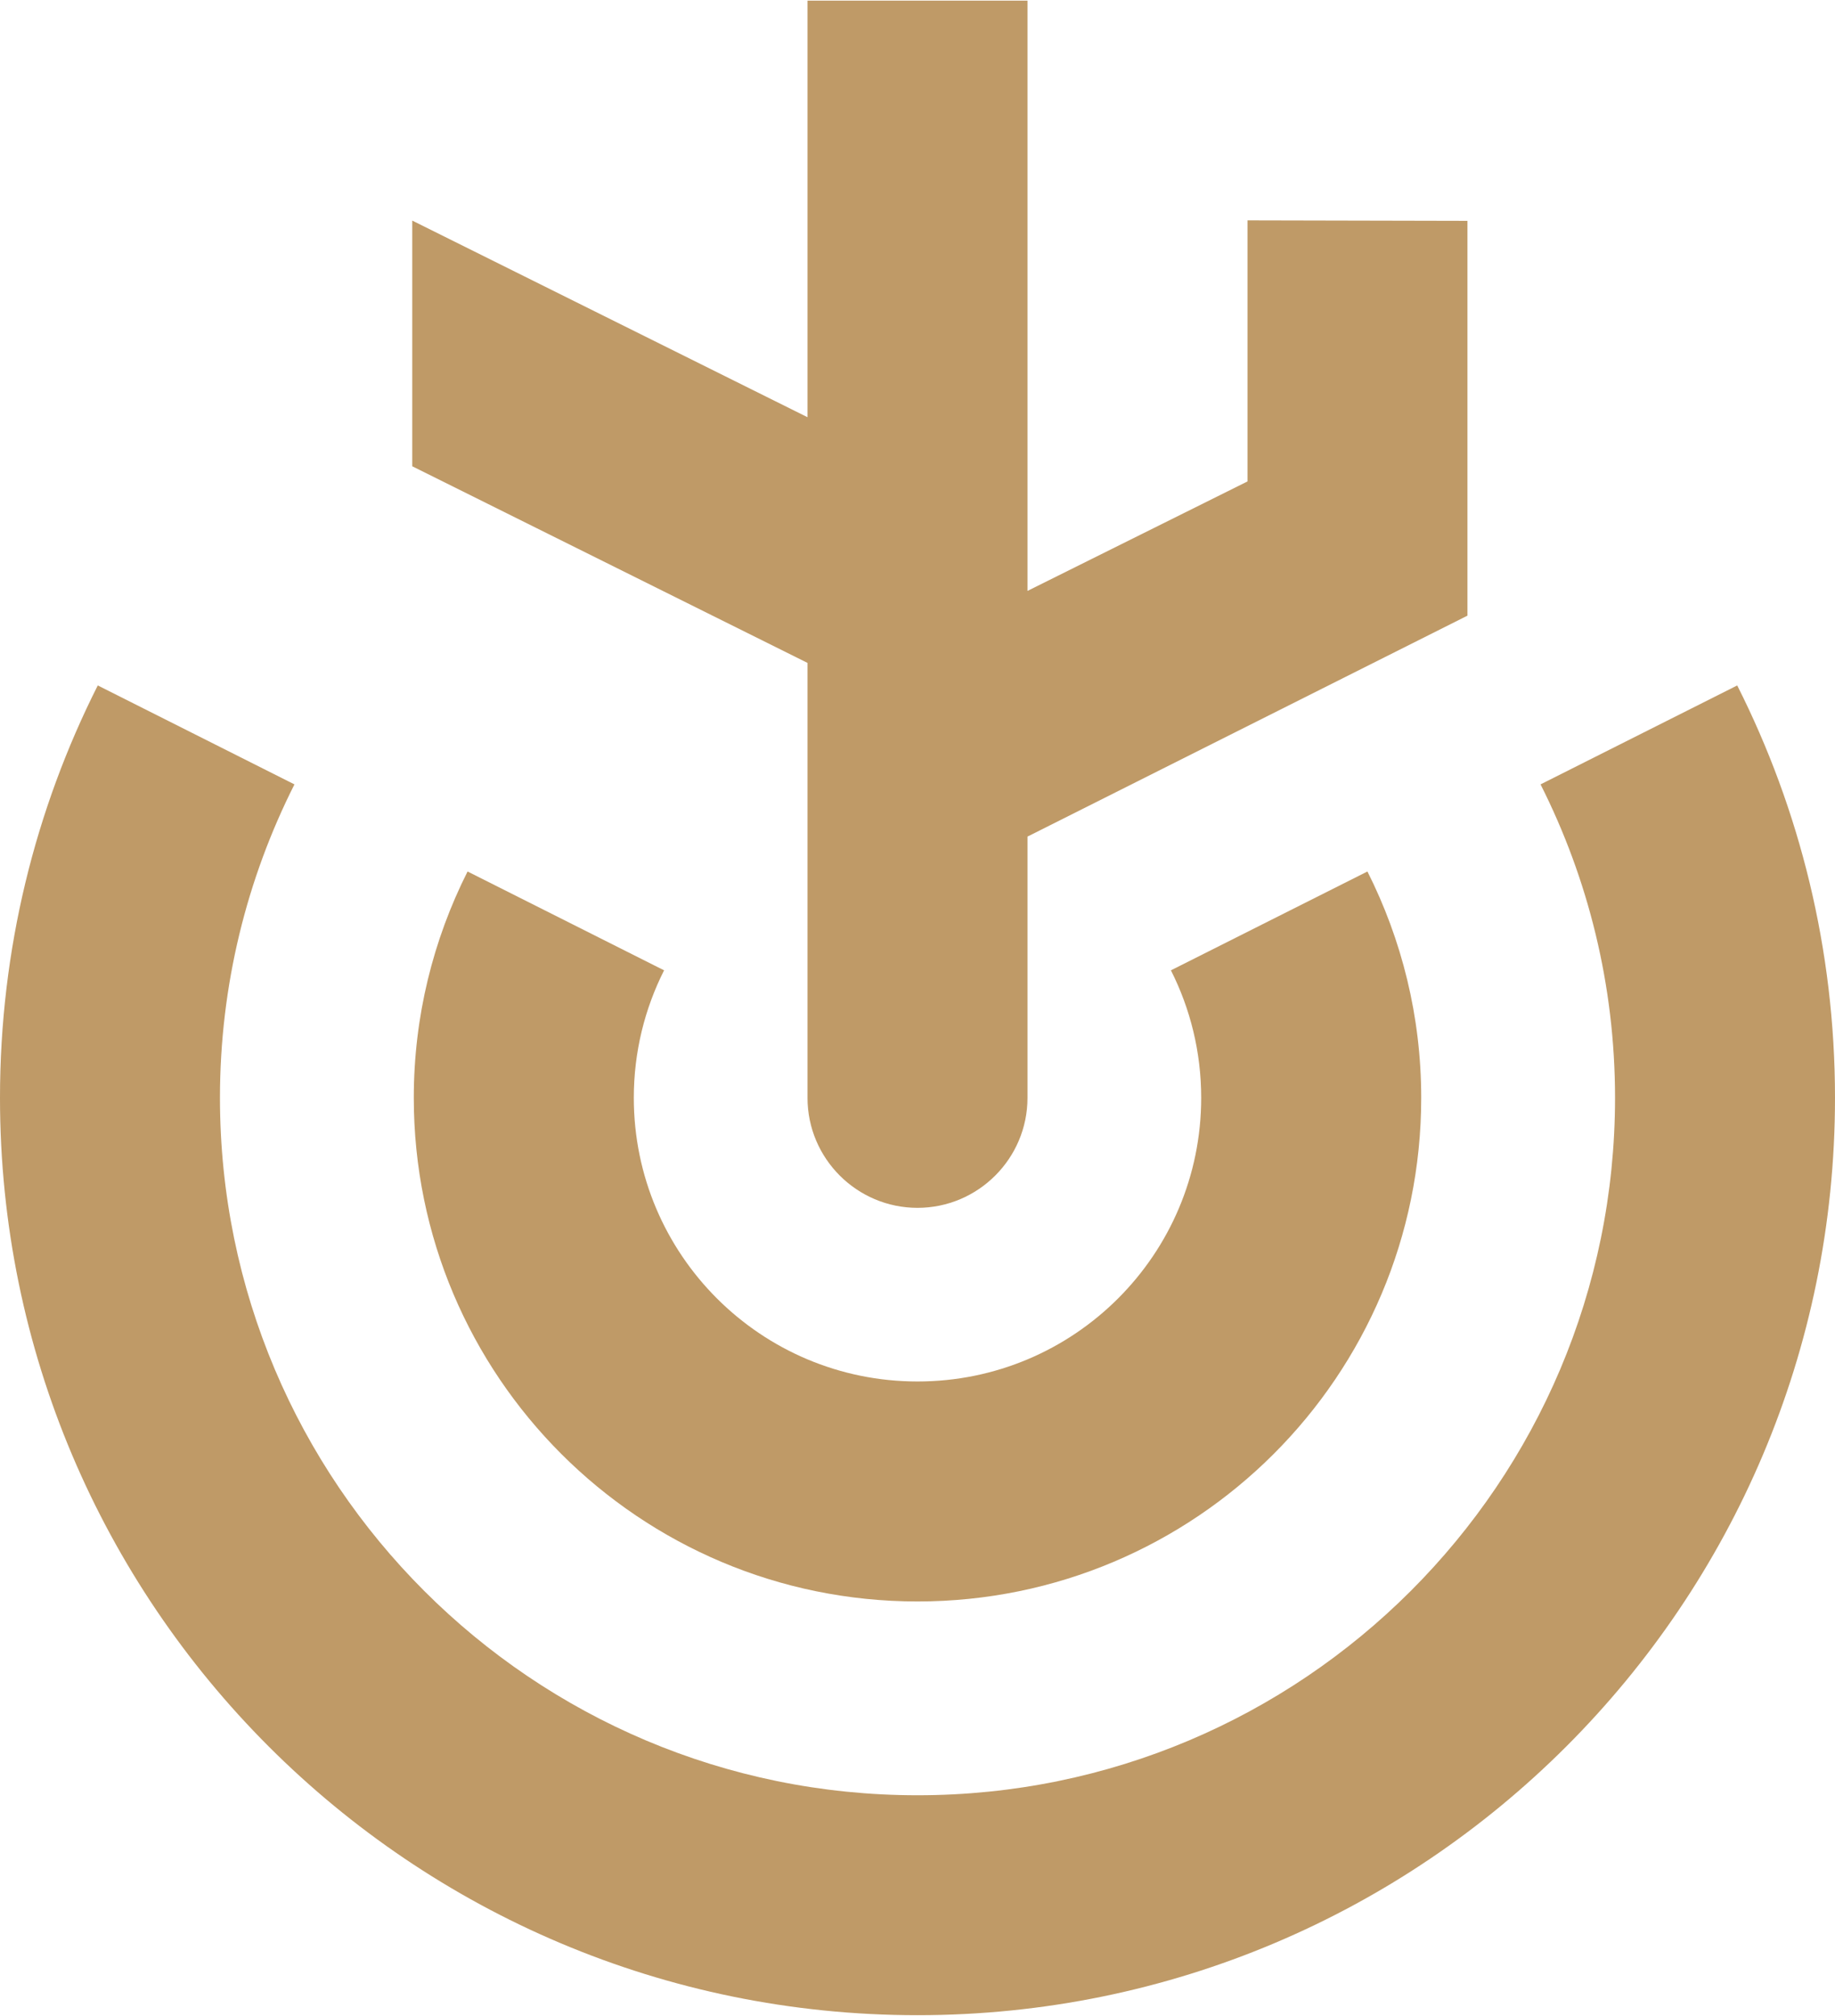
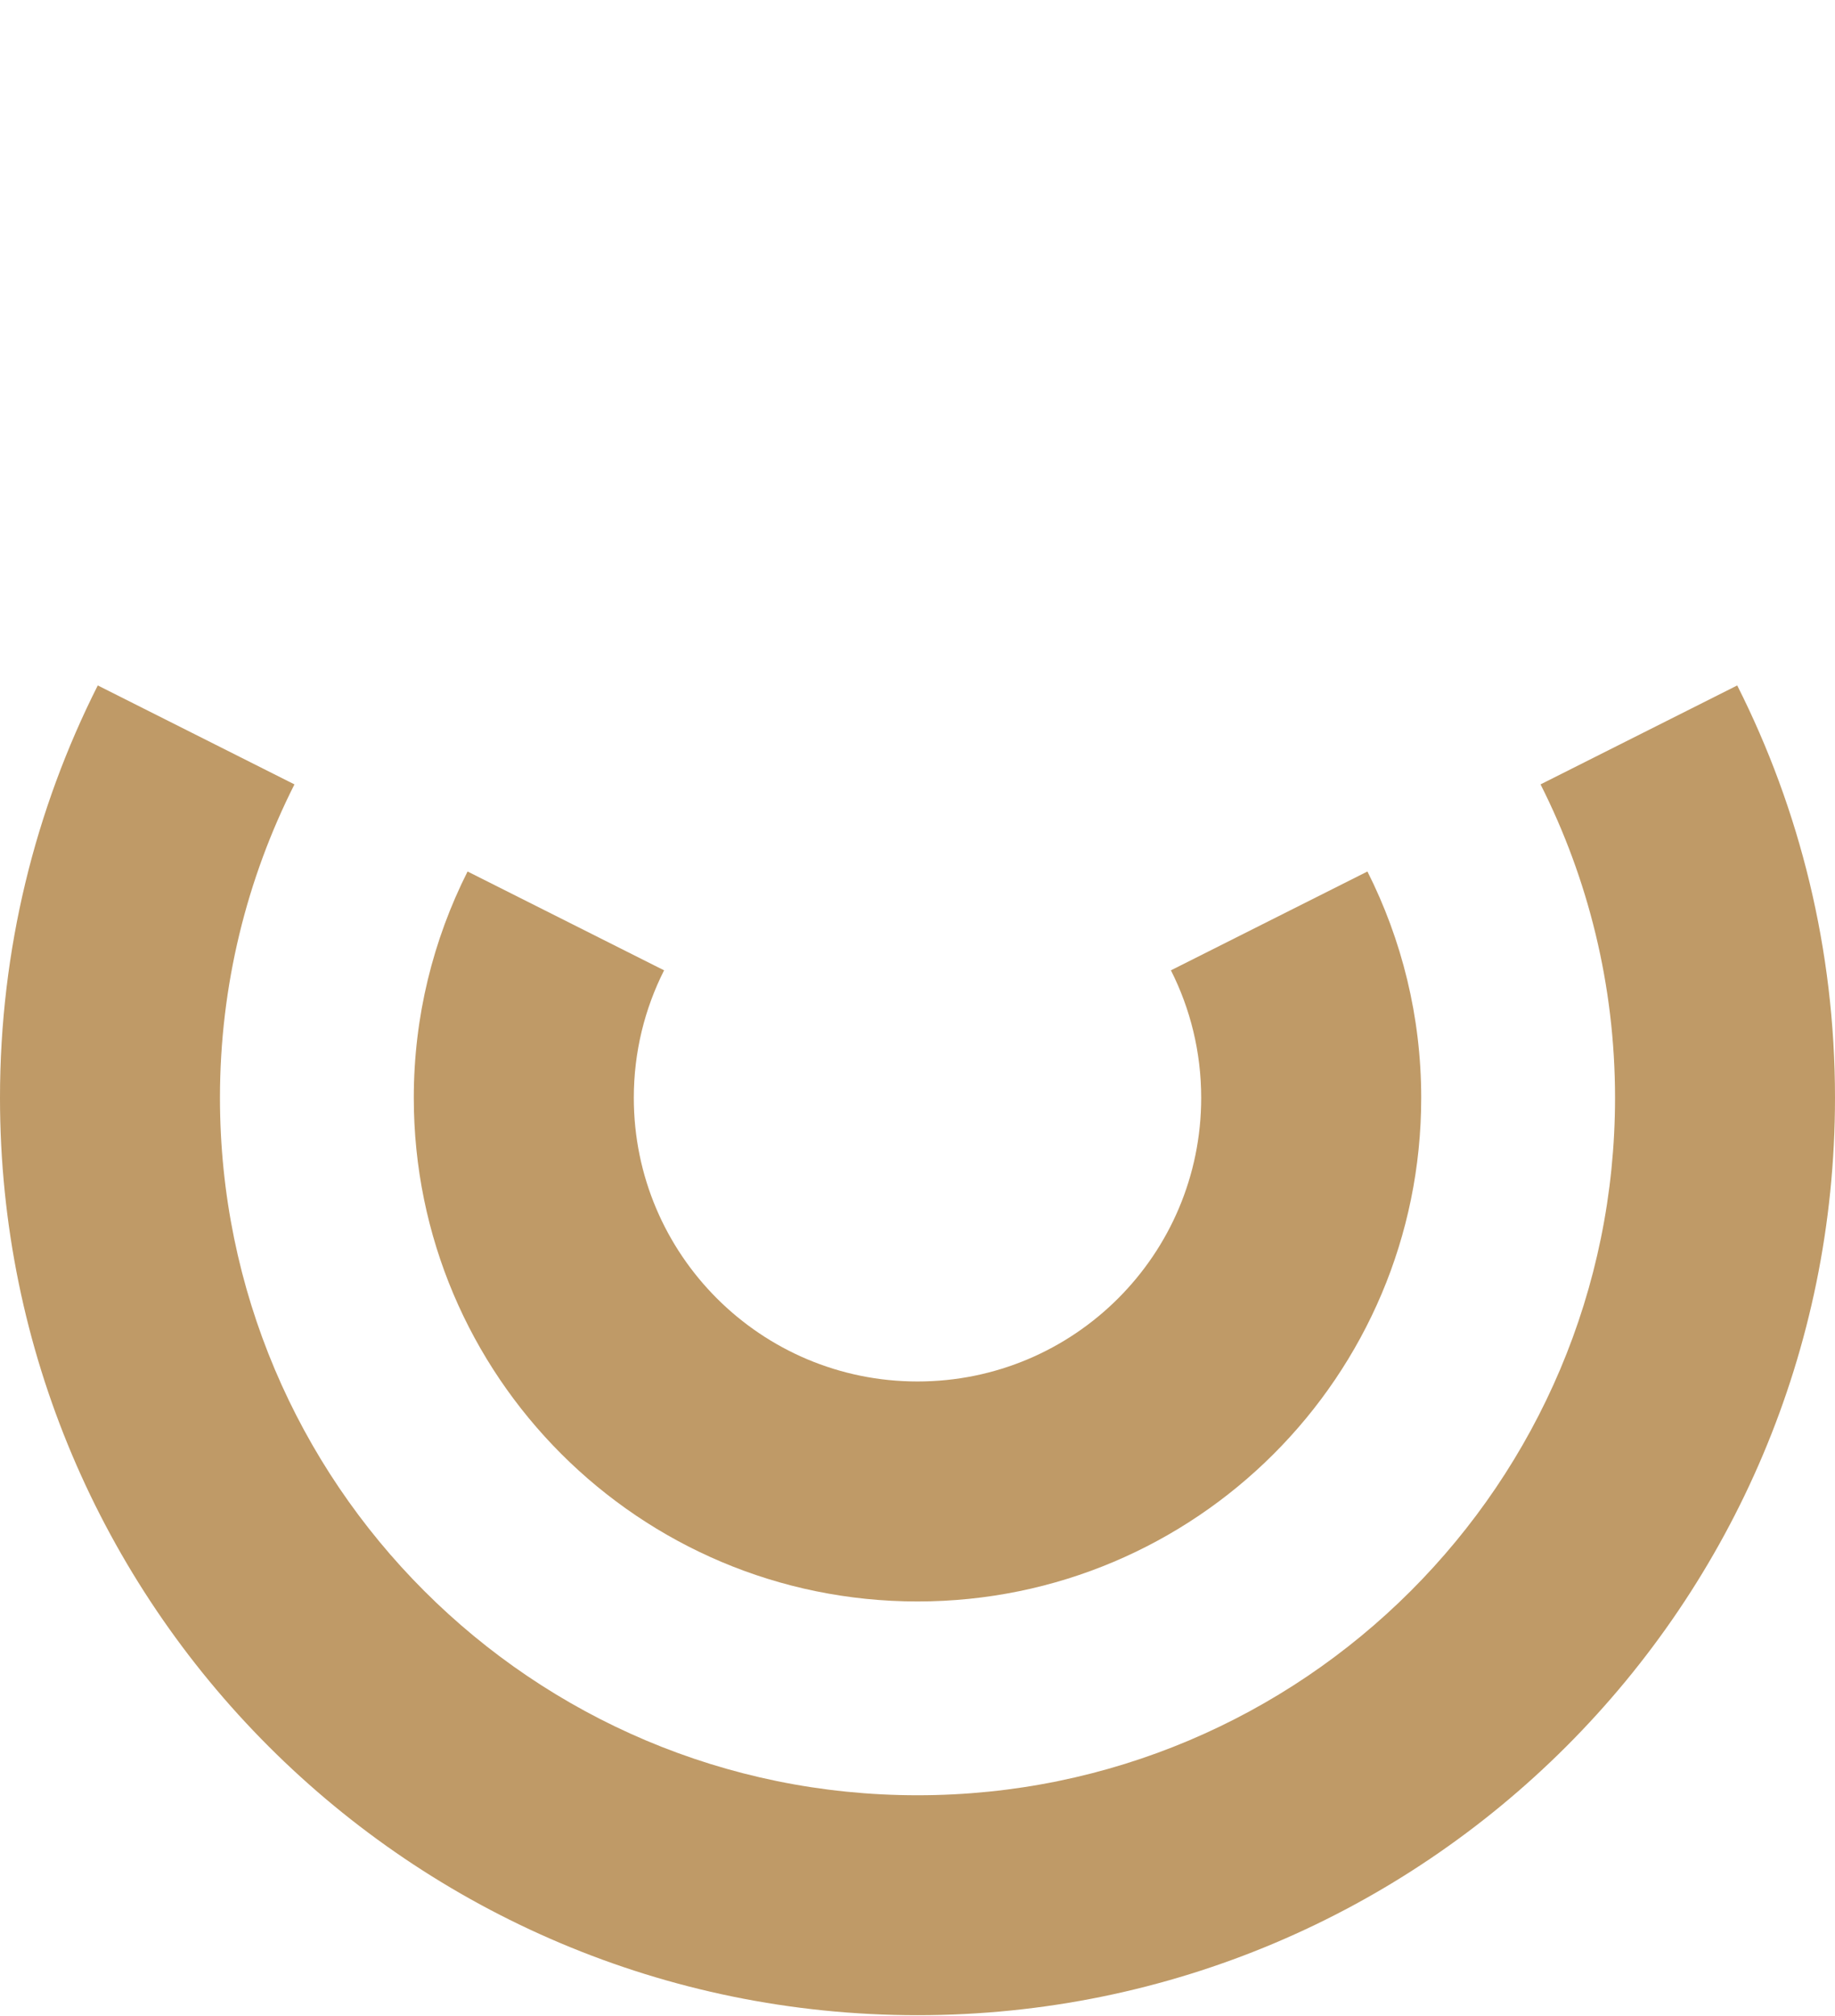
<svg xmlns="http://www.w3.org/2000/svg" xml:space="preserve" width="466px" height="512px" version="1.1" style="shape-rendering:geometricPrecision; text-rendering:geometricPrecision; image-rendering:optimizeQuality; fill-rule:evenodd; clip-rule:evenodd" viewBox="0 0 341.2 374.64">
  <defs>
    <style type="text/css">
   
    .fil0 {fill:#BF9A67;fill-rule:nonzero}
   
  </style>
  </defs>
  <g id="Layer_x0020_1">
-     <path class="fil0" d="M150.15 204.05c0,11.27 9.18,20.45 20.45,20.45 11.27,0 20.45,-9.18 20.45,-20.45l0 -48.59 81.81 -41.09 0 -73.42 -40.9 -0.09 0 48.55 -40.91 20.36 0 -109.77 -40.9 0 0 77.47 -73.5 -36.57 0 45.69 73.5 36.57 0 80.89z" />
    <path class="fil0" d="M223.35 204.04c0,29.14 -23.61,52.75 -52.75,52.75 -29.13,0 -52.75,-23.61 -52.75,-52.75 0,-8.53 2.03,-16.58 5.63,-23.71l-36.54 -18.38c-6.38,12.66 -10,26.95 -10,42.09 0,51.73 41.93,93.66 93.66,93.66 51.73,0 93.66,-41.93 93.66,-93.66 0,-15.14 -3.62,-29.43 -10,-42.09l-36.54 18.38c3.6,7.13 5.63,15.18 5.63,23.71z" />
    <path class="fil0" d="M286.45 145.75c8.84,17.53 13.85,37.32 13.85,58.29 0,71.63 -58.07,129.7 -129.7,129.7 -71.63,0 -129.7,-58.07 -129.7,-129.7 0,-20.97 5.01,-40.76 13.85,-58.29l-36.57 -18.4c-11.63,23.06 -18.18,49.11 -18.18,76.69 0,94.22 76.38,170.6 170.6,170.6 94.22,0 170.6,-76.38 170.6,-170.6 0,-27.58 -6.55,-53.63 -18.18,-76.69l-36.57 18.4z" />
  </g>
</svg>